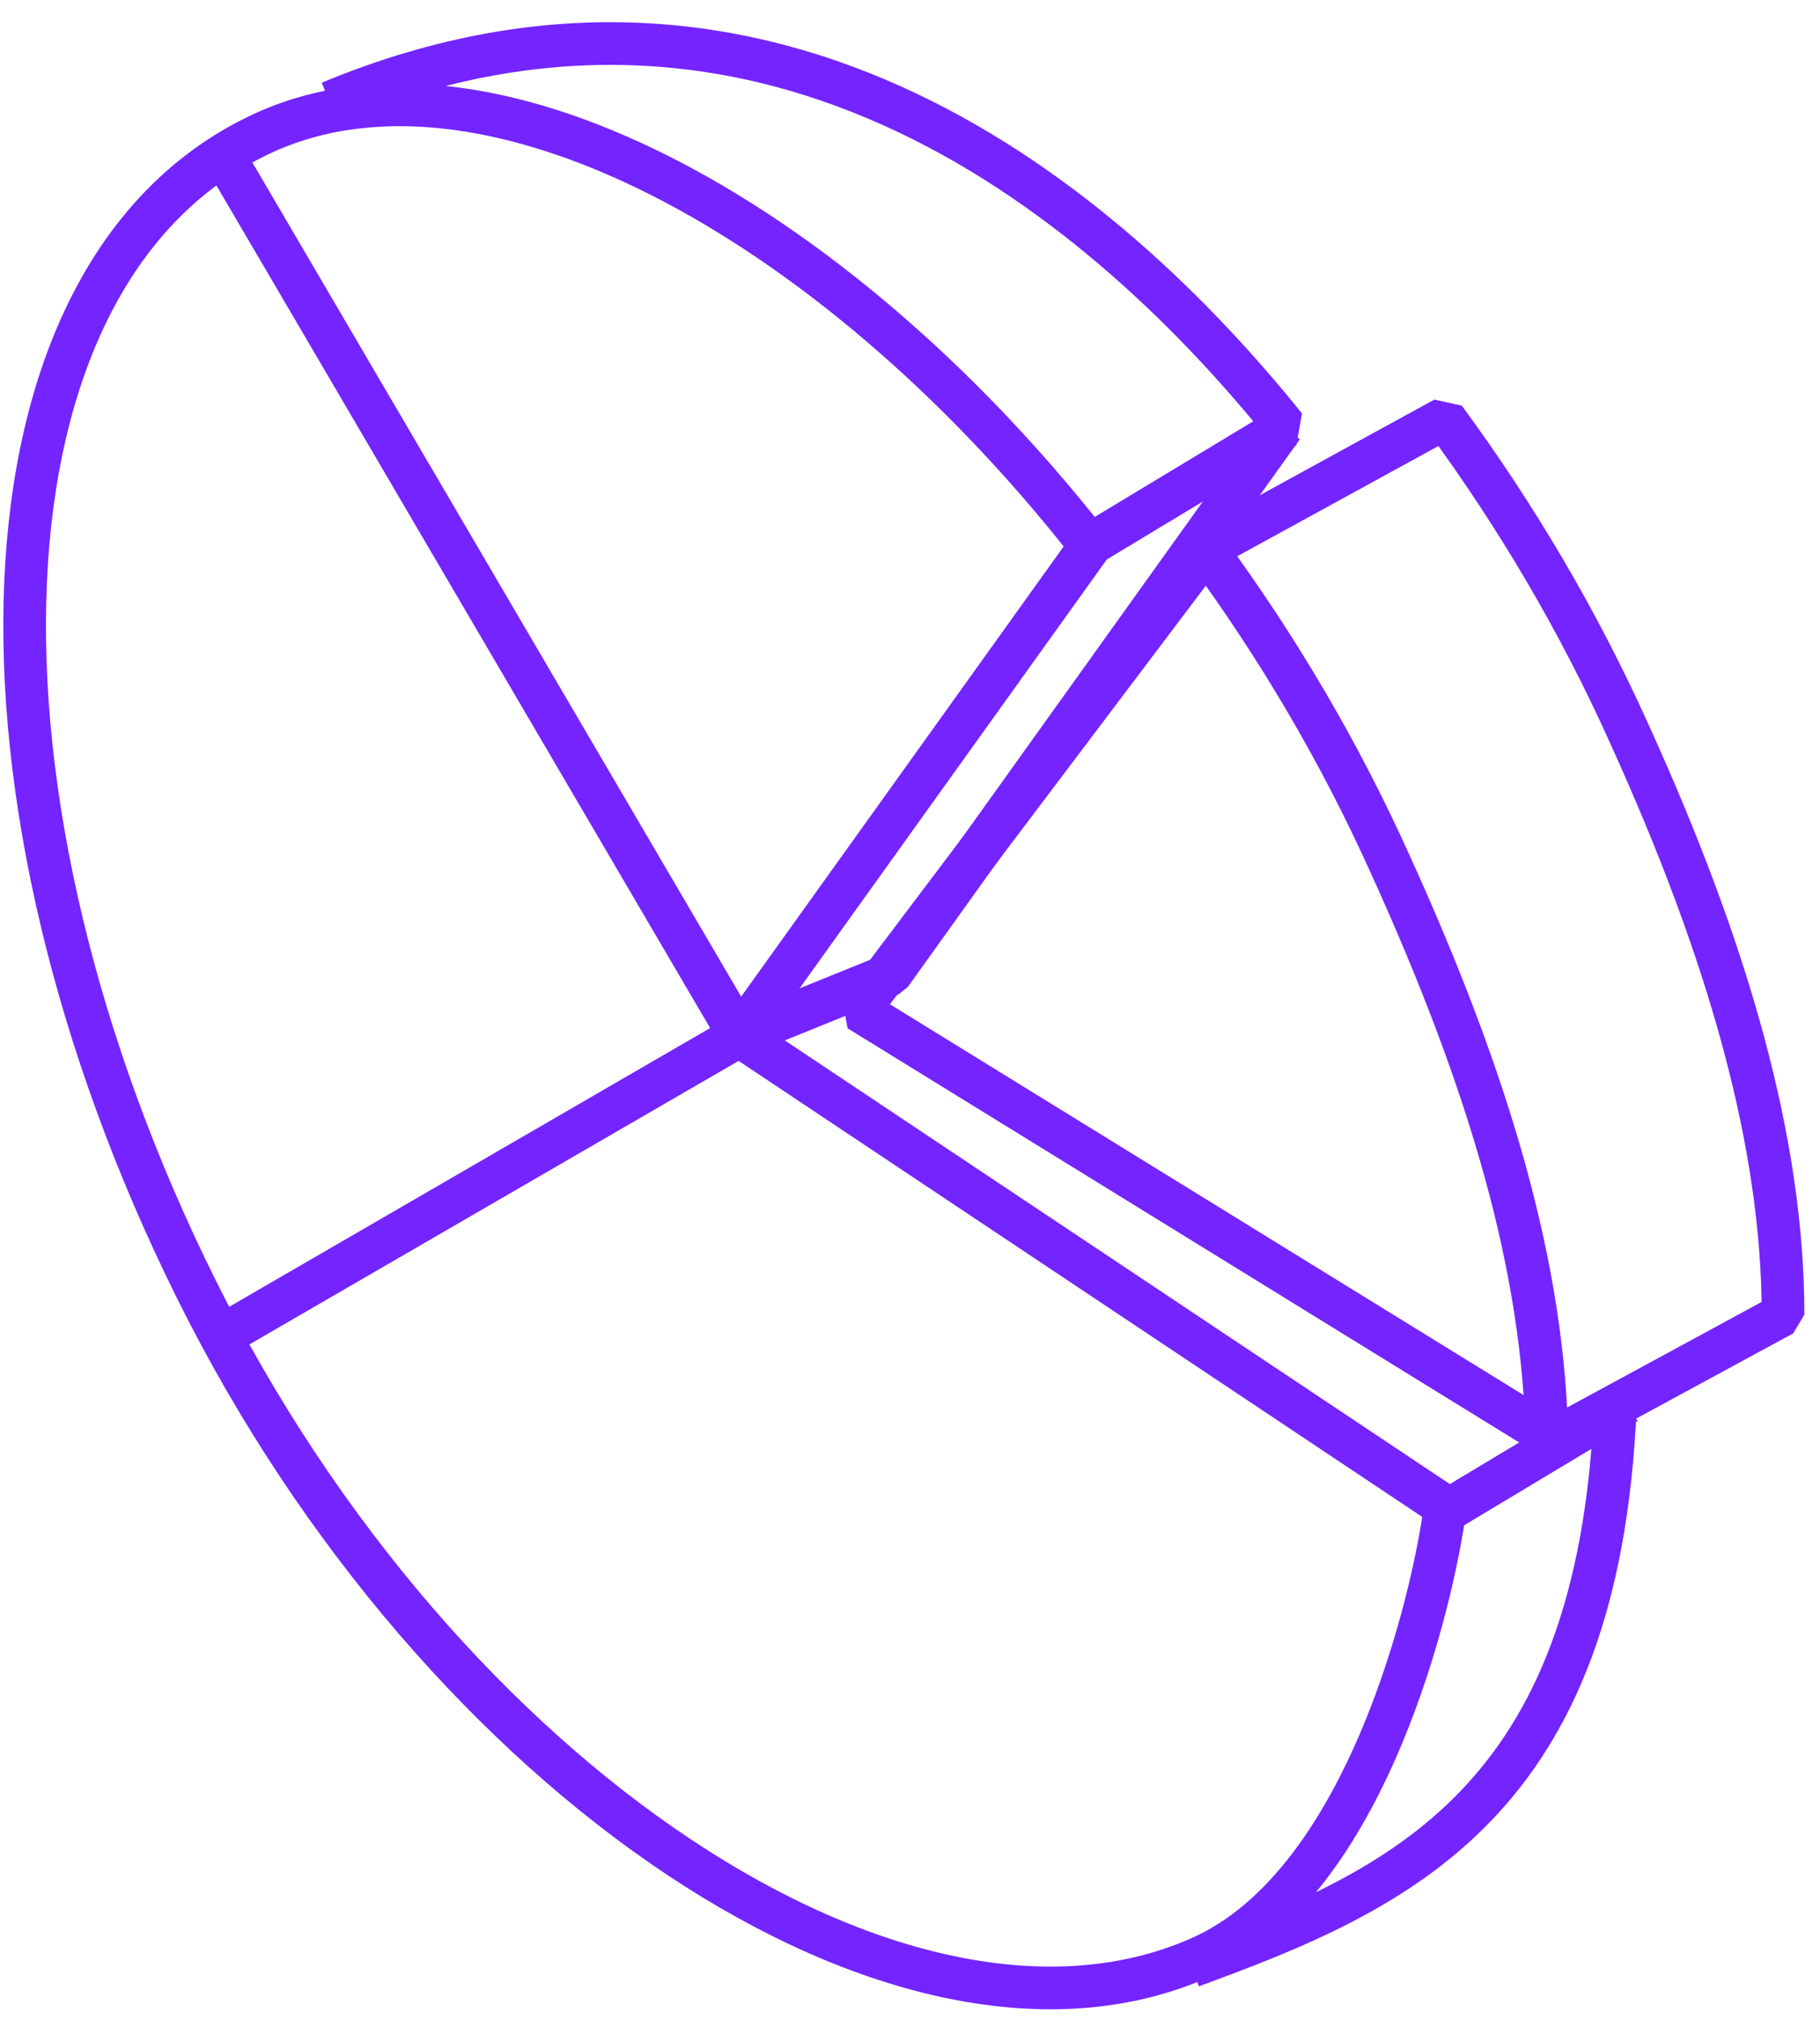
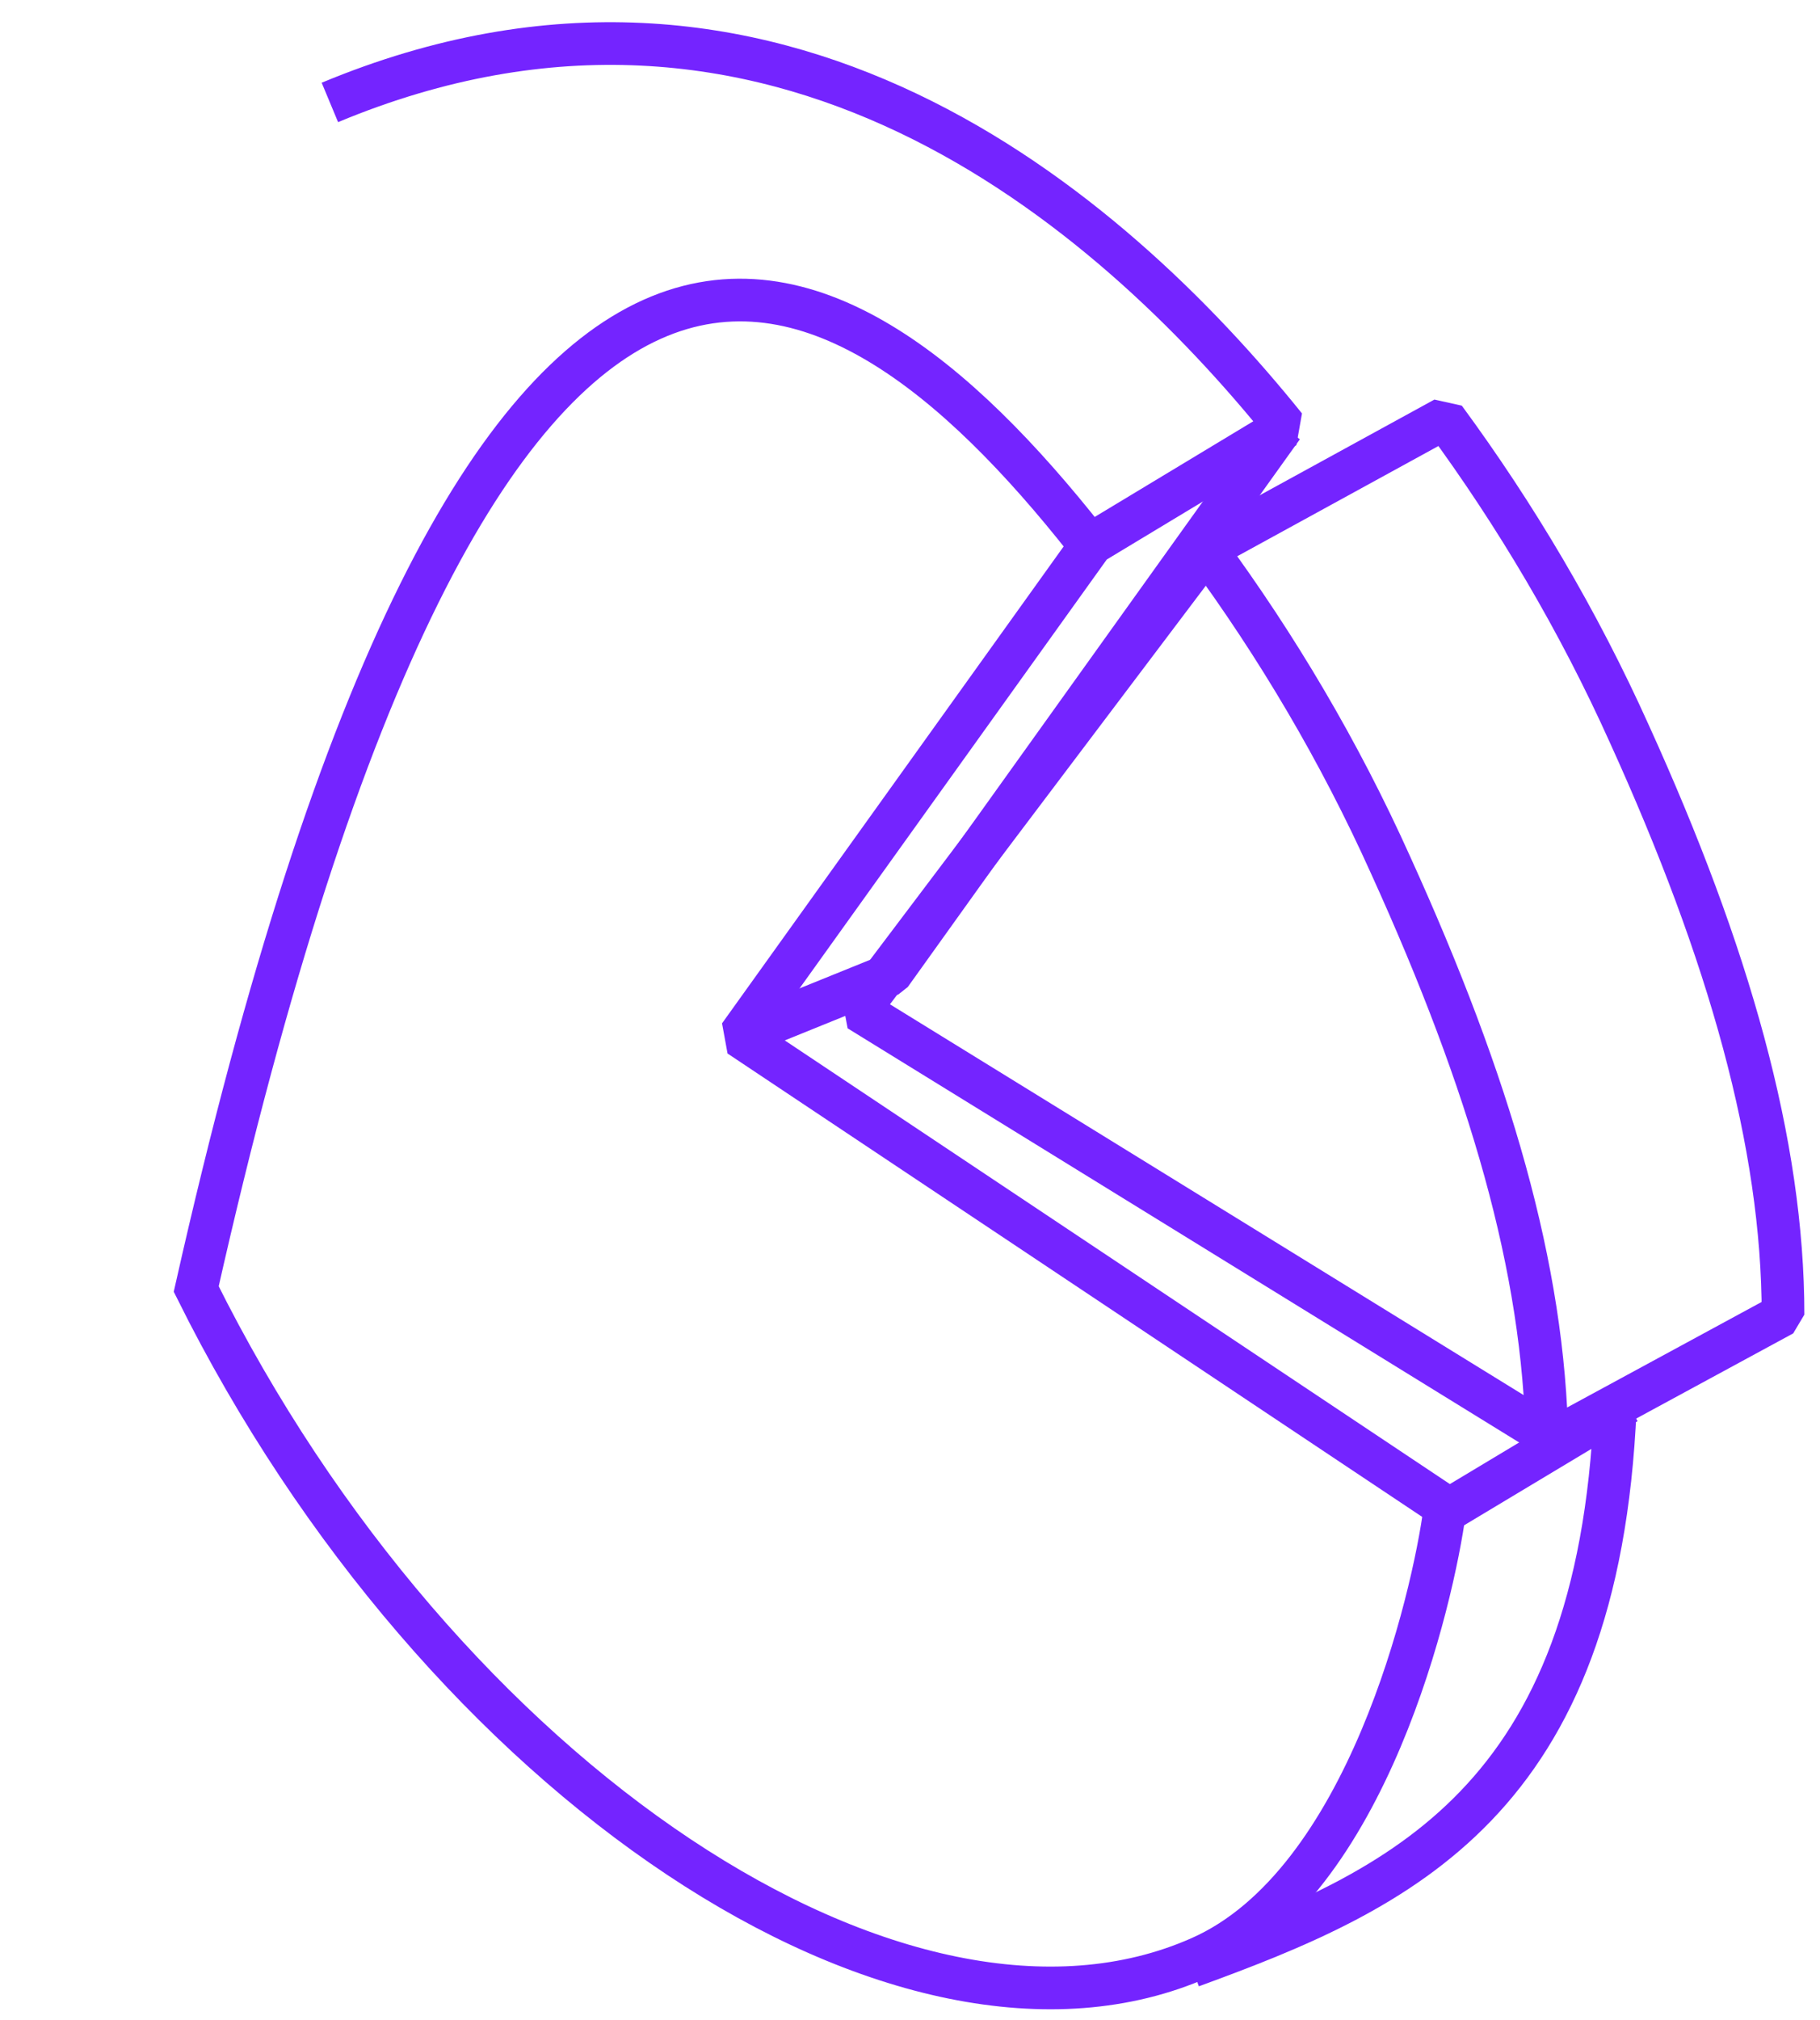
<svg xmlns="http://www.w3.org/2000/svg" width="64" height="71" viewBox="0 0 64 71" fill="none">
  <path d="M56.8 49.5C56.2 63.3 49.3 66.4 41.9 69.1" stroke="#7424FF" stroke-width="1.5" stroke-miterlimit="10" />
-   <path d="M50.8 53.1C50.4 56.1 48.1 66.2 42.2 68.8C31.8 73.4 15.5 62.6 6.9 45.3C-1.7 28 -1.2 9.8 9 4.8C16.9 0.9 29.2 7.6 38.2 19" stroke="#7424FF" stroke-width="1.5" stroke-miterlimit="10" />
+   <path d="M50.8 53.1C50.4 56.1 48.1 66.2 42.2 68.8C31.8 73.4 15.5 62.6 6.9 45.3C16.9 0.9 29.2 7.6 38.2 19" stroke="#7424FF" stroke-width="1.5" stroke-miterlimit="10" />
  <path d="M11.6 3.6C27.2 -2.9 39 7.3 45.2 15L38.4 19.1L26 36.4L50.9 53" stroke="#7424FF" stroke-width="1.5" stroke-miterlimit="10" stroke-linejoin="bevel" />
-   <path d="M7.7 47L26 36.4L8 5.7" stroke="#7424FF" stroke-width="1.5" stroke-miterlimit="10" />
  <path d="M26 36.4L31.312 34.25L45.1 15" stroke="#7424FF" stroke-width="1.5" stroke-miterlimit="10" stroke-linejoin="bevel" />
  <path d="M50.7 53.2L57.2 49.3" stroke="#7424FF" stroke-width="1.5" stroke-miterlimit="10" />
  <path d="M42.375 19.375L30.2 35.5L54.7 50.6" stroke="#7424FF" stroke-width="1.5" stroke-miterlimit="10" stroke-linejoin="bevel" />
  <path d="M54.4 50.7C54.3 44.6 52.4 38.1 48.9 30.4C47.1 26.4 44.9 22.7 42.4 19.3L50.8 14.7C53.3 18.1 55.5 21.8 57.3 25.8C60.8 33.5 62.7 40.2 62.7 46.2L54.4 50.7Z" stroke="#7424FF" stroke-width="1.5" stroke-miterlimit="10" stroke-linejoin="bevel" />
</svg>